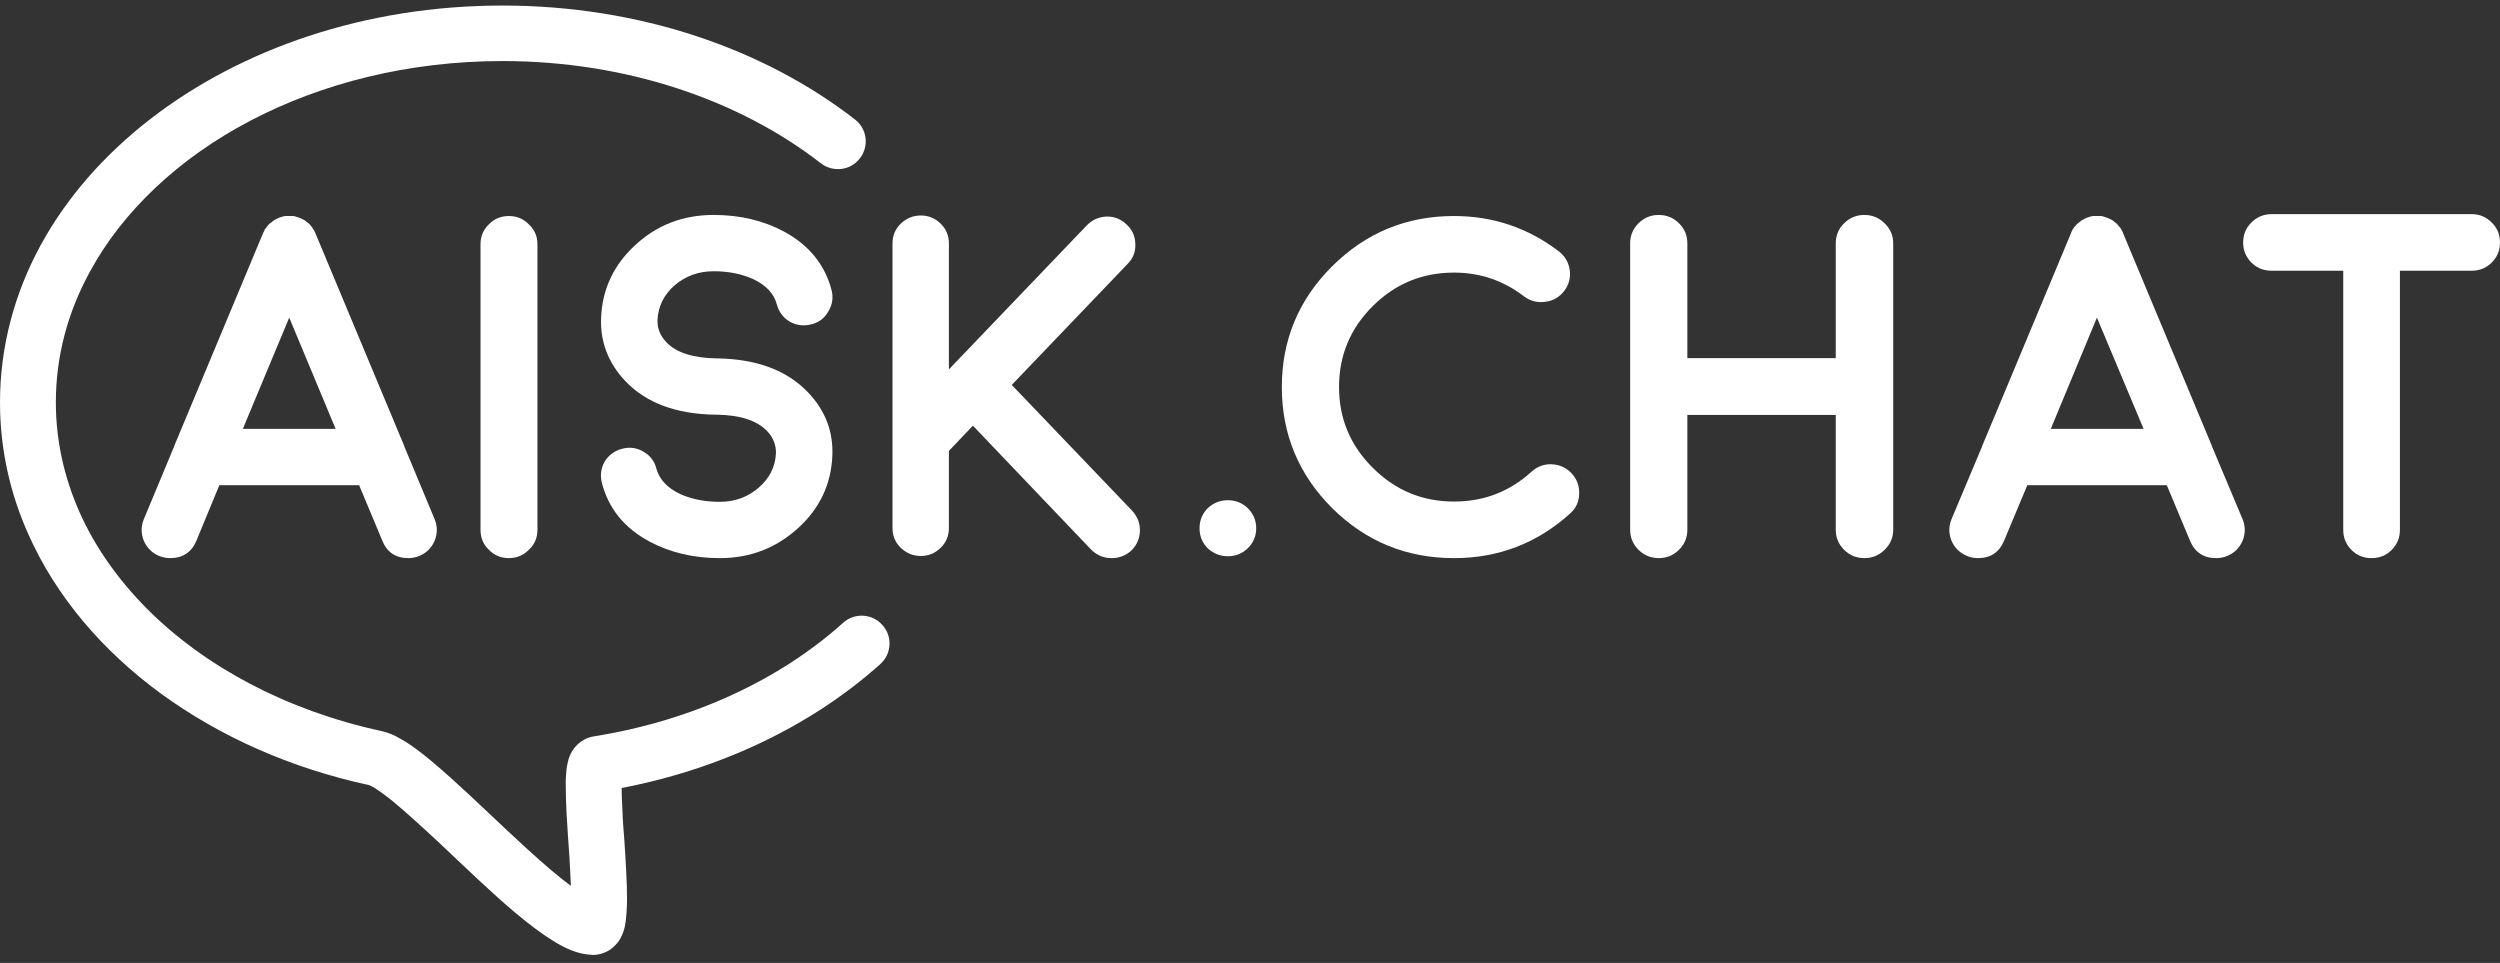
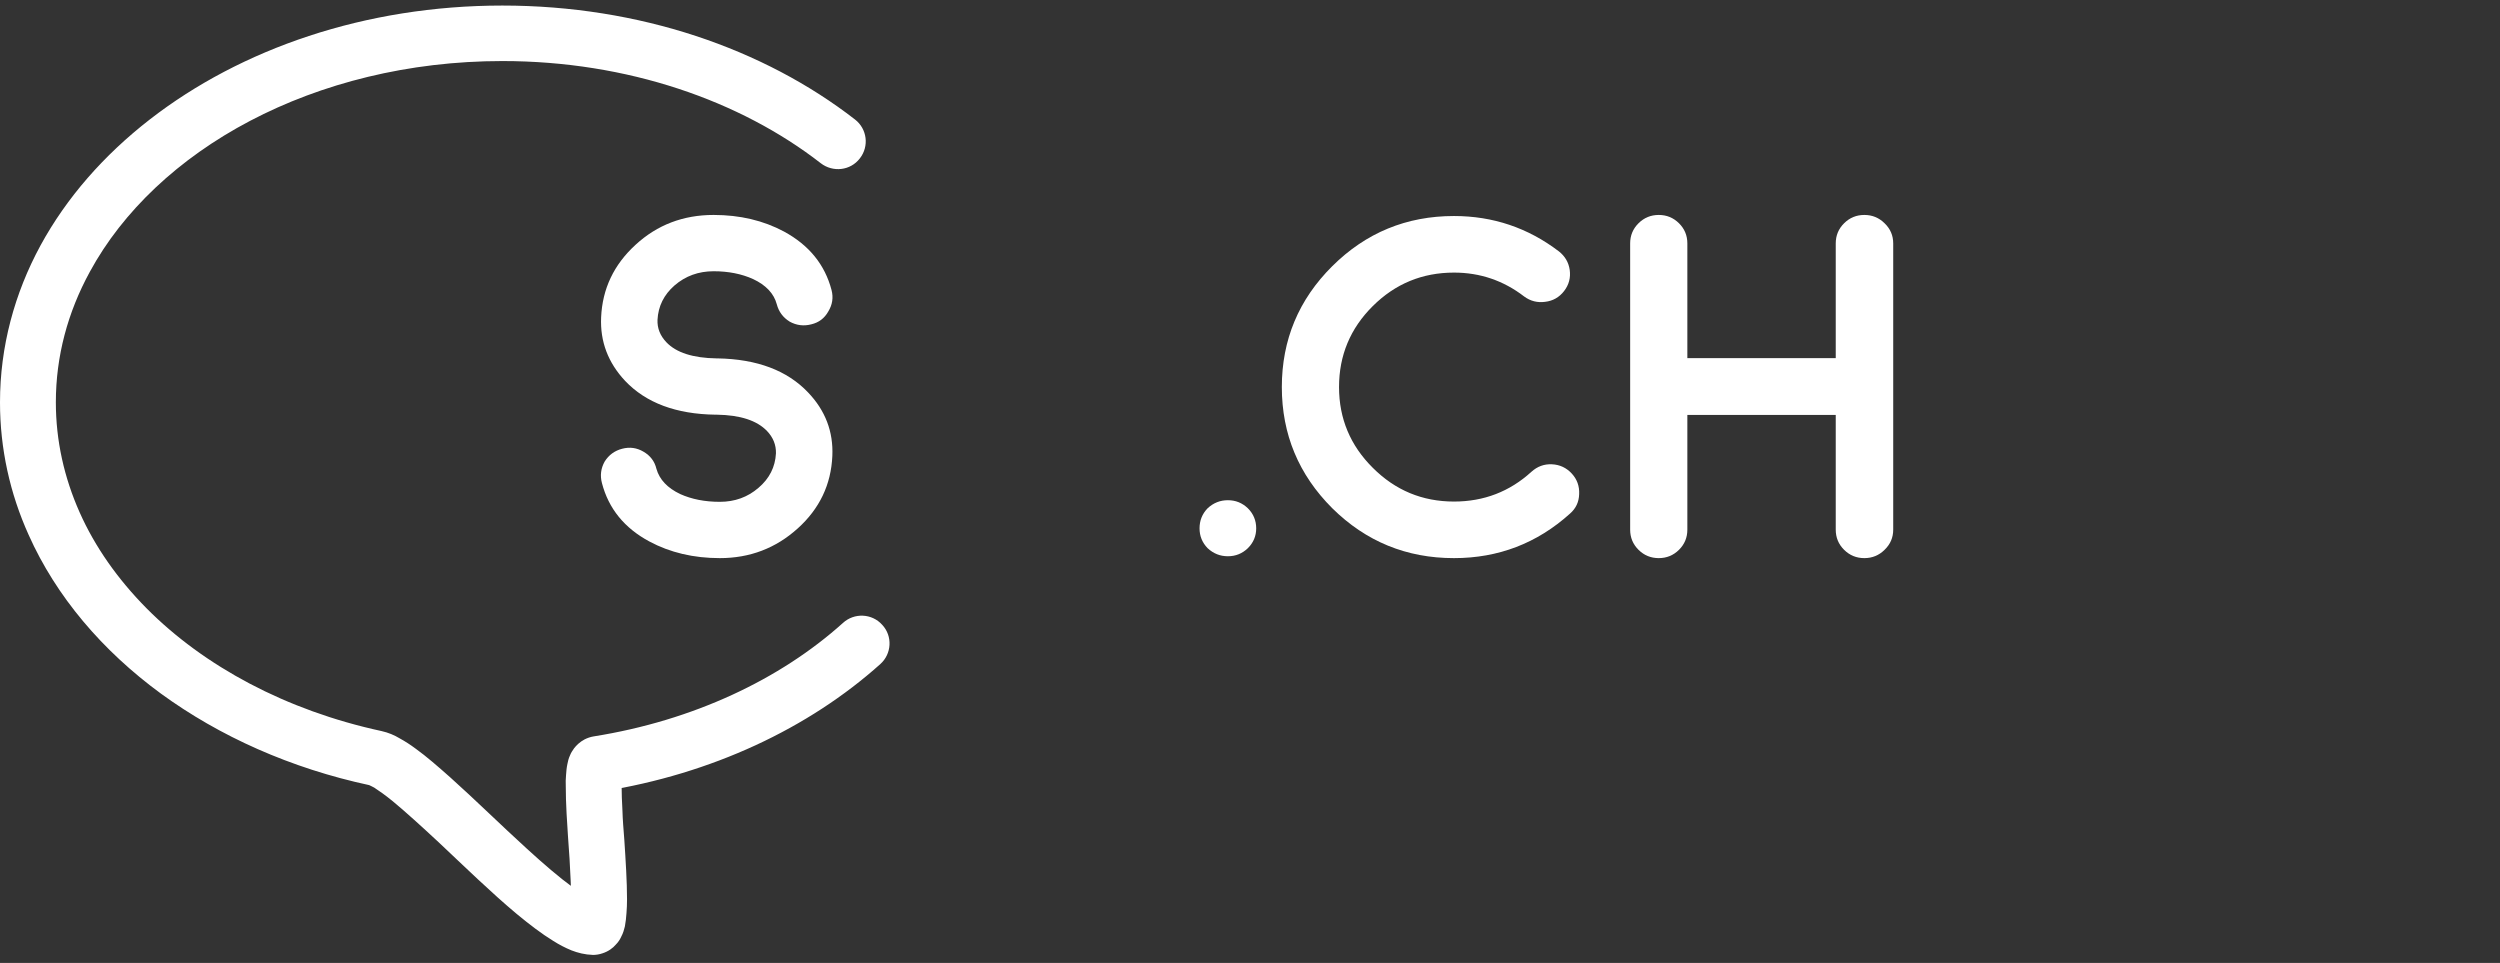
<svg xmlns="http://www.w3.org/2000/svg" width="270" height="104" viewBox="0 0 270 104" fill="none">
  <rect x="0" y="0" width="270" height="104" fill="#333333" stroke="none" />
-   <path d="M253.07 29.237H245.319C244.465 29.237 243.736 28.938 243.134 28.34C242.551 27.741 242.26 27.027 242.26 26.197C242.26 25.347 242.551 24.633 243.134 24.054C243.736 23.436 244.465 23.128 245.319 23.128H266.97C267.805 23.128 268.524 23.436 269.126 24.054C269.709 24.633 270 25.347 270 26.197C270 27.027 269.709 27.741 269.126 28.34C268.524 28.938 267.805 29.237 266.97 29.237H259.19V57.237C259.19 58.087 258.888 58.81 258.286 59.409C257.703 59.988 256.985 60.278 256.13 60.278C255.275 60.278 254.556 59.988 253.974 59.409C253.371 58.81 253.07 58.087 253.07 57.237V29.237Z" fill="white" />
-   <path fill-rule="evenodd" clip-rule="evenodd" d="M212.451 60.046C211.654 59.718 211.091 59.167 210.761 58.395C210.45 57.623 210.45 56.851 210.761 56.079L214.083 48.174V48.145L223.669 25.183C223.689 25.087 223.728 25 223.786 24.923L223.844 24.778C223.902 24.72 223.932 24.681 223.932 24.662C223.932 24.643 223.961 24.595 224.019 24.517C224.077 24.479 224.116 24.45 224.136 24.43C224.136 24.411 224.155 24.372 224.194 24.315C224.272 24.257 224.31 24.218 224.31 24.199C224.33 24.18 224.369 24.151 224.427 24.112C224.485 24.054 224.524 24.025 224.544 24.025C224.524 24.025 224.563 23.996 224.66 23.938C224.718 23.88 224.757 23.842 224.777 23.822L224.893 23.765C224.971 23.707 225.019 23.678 225.039 23.678C225.078 23.658 225.136 23.629 225.214 23.591C225.311 23.552 225.34 23.543 225.301 23.562C225.262 23.562 225.291 23.543 225.389 23.504C225.486 23.485 225.554 23.465 225.593 23.446C225.612 23.446 225.67 23.427 225.767 23.388L225.884 23.359C225.903 23.359 225.962 23.349 226.059 23.33H226.175C226.195 23.33 226.253 23.33 226.35 23.33C226.408 23.33 226.447 23.33 226.467 23.33C226.506 23.33 226.554 23.33 226.612 23.33H226.787H226.933L227.079 23.359C227.098 23.359 227.156 23.378 227.253 23.417C227.351 23.436 227.38 23.446 227.341 23.446C227.555 23.504 227.749 23.581 227.924 23.678C227.904 23.658 227.943 23.678 228.04 23.735C228.118 23.774 228.166 23.803 228.186 23.822L228.302 23.909C228.361 23.967 228.4 24.006 228.419 24.025C228.438 24.025 228.477 24.044 228.536 24.083C228.574 24.141 228.613 24.18 228.652 24.199C228.652 24.218 228.681 24.247 228.74 24.286C228.798 24.363 228.827 24.411 228.827 24.43L228.914 24.517C228.992 24.595 229.031 24.643 229.031 24.662C229.031 24.681 229.05 24.72 229.089 24.778C229.147 24.855 229.177 24.903 229.177 24.923C229.235 25 229.274 25.087 229.293 25.183L238.88 48.145V48.174L242.202 56.079C242.512 56.851 242.512 57.623 242.202 58.395C241.871 59.167 241.318 59.718 240.541 60.046C240.152 60.2 239.754 60.277 239.346 60.277C237.986 60.277 237.044 59.65 236.52 58.395L234.014 52.401H218.949L216.443 58.395C215.918 59.65 214.976 60.277 213.616 60.277C213.209 60.277 212.82 60.2 212.451 60.046ZM231.508 46.321L226.467 34.304L221.484 46.321H231.508Z" fill="white" />
  <path d="M201.349 60.277C200.494 60.277 199.766 59.978 199.164 59.38C198.561 58.781 198.26 58.057 198.26 57.208V44.815H182.234V57.208C182.234 58.057 181.933 58.781 181.331 59.38C180.728 59.978 180 60.277 179.145 60.277C178.291 60.277 177.562 59.978 176.96 59.38C176.358 58.781 176.057 58.057 176.057 57.208V26.284C176.057 25.434 176.358 24.71 176.96 24.112C177.562 23.514 178.291 23.214 179.145 23.214C180 23.214 180.728 23.514 181.331 24.112C181.933 24.71 182.234 25.434 182.234 26.284V38.677H198.26V26.284C198.26 25.434 198.561 24.71 199.164 24.112C199.766 23.514 200.494 23.214 201.349 23.214C202.204 23.214 202.932 23.514 203.534 24.112C204.156 24.71 204.467 25.434 204.467 26.284V57.208C204.467 58.057 204.156 58.781 203.534 59.38C202.932 59.978 202.204 60.277 201.349 60.277Z" fill="white" />
  <path d="M157.029 60.277C151.9 60.277 147.52 58.482 143.887 54.892C140.255 51.263 138.438 46.9 138.438 41.804C138.438 36.708 140.255 32.355 143.887 28.745C147.52 25.135 151.9 23.33 157.029 23.33C161.244 23.33 165.023 24.604 168.364 27.152C169.024 27.674 169.413 28.339 169.529 29.15C169.646 30 169.442 30.762 168.918 31.438C168.393 32.113 167.713 32.499 166.878 32.596C166.042 32.712 165.285 32.519 164.605 32.017C162.371 30.299 159.846 29.44 157.029 29.44C153.61 29.44 150.686 30.646 148.258 33.059C145.83 35.472 144.616 38.387 144.616 41.804C144.616 45.201 145.83 48.106 148.258 50.519C150.686 52.952 153.61 54.168 157.029 54.168C160.254 54.168 163.041 53.096 165.392 50.954C166.033 50.375 166.771 50.104 167.606 50.143C168.461 50.182 169.18 50.519 169.763 51.156C170.326 51.774 170.588 52.508 170.549 53.357C170.53 54.206 170.2 54.911 169.559 55.471C166.004 58.675 161.827 60.277 157.029 60.277Z" fill="white" />
  <path d="M132.611 54.023C133.446 54.023 134.165 54.313 134.767 54.892C135.369 55.49 135.67 56.214 135.67 57.063C135.67 57.893 135.369 58.608 134.767 59.206C134.165 59.785 133.446 60.075 132.611 60.075C131.775 60.075 131.047 59.785 130.425 59.206C129.842 58.608 129.551 57.893 129.551 57.063C129.551 56.214 129.842 55.49 130.425 54.892C131.047 54.313 131.775 54.023 132.611 54.023Z" fill="white" />
-   <path d="M99.451 60.046C98.615 60.046 97.887 59.746 97.265 59.148C96.683 58.569 96.391 57.864 96.391 57.034V26.284C96.391 25.453 96.683 24.749 97.265 24.17C97.887 23.571 98.615 23.272 99.451 23.272C100.286 23.272 101.005 23.571 101.607 24.17C102.19 24.749 102.481 25.453 102.481 26.284V39.893L117.371 24.343C117.954 23.745 118.663 23.427 119.498 23.388C120.333 23.369 121.062 23.658 121.684 24.257C122.286 24.817 122.597 25.511 122.616 26.341C122.655 27.191 122.373 27.915 121.771 28.513L109.27 41.572L122.266 55.152C122.849 55.789 123.131 56.513 123.111 57.324C123.092 58.154 122.781 58.868 122.179 59.467C121.577 60.007 120.868 60.277 120.052 60.277C119.197 60.277 118.459 59.968 117.837 59.351L105.074 45.973L102.481 48.695V57.034C102.481 57.864 102.19 58.569 101.607 59.148C101.005 59.746 100.286 60.046 99.451 60.046Z" fill="white" />
  <path d="M89.893 49.245C89.757 52.334 88.514 54.94 86.163 57.063C83.793 59.206 80.986 60.277 77.742 60.277C74.906 60.277 72.371 59.679 70.137 58.482C67.437 57.034 65.727 54.93 65.009 52.17C64.795 51.359 64.892 50.587 65.3 49.853C65.747 49.139 66.378 48.676 67.194 48.464C68.01 48.251 68.777 48.357 69.496 48.782C70.234 49.207 70.701 49.825 70.895 50.635C71.225 51.793 72.08 52.701 73.459 53.357C74.702 53.917 76.13 54.197 77.742 54.197C79.355 54.197 80.744 53.695 81.909 52.691C83.094 51.687 83.725 50.442 83.803 48.956C83.823 48.048 83.502 47.247 82.842 46.553C81.754 45.414 79.947 44.825 77.422 44.786H77.393C77.315 44.786 77.296 44.786 77.334 44.786C77.315 44.786 77.296 44.786 77.276 44.786C73.022 44.728 69.768 43.512 67.515 41.138C65.669 39.169 64.805 36.881 64.921 34.275C65.057 31.187 66.3 28.571 68.651 26.428C70.982 24.286 73.789 23.214 77.072 23.214C79.908 23.214 82.443 23.813 84.677 25.009C87.378 26.477 89.087 28.581 89.806 31.322C90.019 32.133 89.903 32.905 89.456 33.638C89.048 34.372 88.436 34.835 87.62 35.028C86.805 35.24 86.028 35.144 85.289 34.739C84.57 34.295 84.104 33.667 83.891 32.856C83.58 31.698 82.725 30.791 81.326 30.135C80.083 29.575 78.665 29.295 77.072 29.295C75.44 29.295 74.032 29.806 72.847 30.83C71.701 31.833 71.089 33.069 71.011 34.536C70.972 35.443 71.293 36.254 71.973 36.968C73.041 38.088 74.848 38.667 77.393 38.706H77.509C81.763 38.783 85.017 40.008 87.271 42.383C89.136 44.333 90.01 46.62 89.893 49.245Z" fill="white" />
-   <path d="M54.956 60.277C54.101 60.277 53.382 59.978 52.8 59.38C52.197 58.801 51.896 58.087 51.896 57.237V26.37C51.896 25.521 52.197 24.807 52.8 24.228C53.382 23.629 54.101 23.33 54.956 23.33C55.81 23.33 56.529 23.629 57.112 24.228C57.734 24.807 58.044 25.521 58.044 26.37V57.237C58.044 58.087 57.734 58.801 57.112 59.38C56.529 59.978 55.81 60.277 54.956 60.277Z" fill="white" />
-   <path fill-rule="evenodd" clip-rule="evenodd" d="M17.192 60.046C16.415 59.718 15.861 59.167 15.531 58.395C15.22 57.623 15.22 56.851 15.531 56.079L18.824 48.174V48.145L28.41 25.183C28.449 25.087 28.498 25 28.556 24.923L28.585 24.778C28.643 24.72 28.682 24.681 28.702 24.662C28.702 24.643 28.731 24.595 28.789 24.517C28.828 24.479 28.857 24.45 28.877 24.43C28.877 24.411 28.906 24.372 28.964 24.315C29.022 24.257 29.051 24.218 29.051 24.199C29.071 24.18 29.11 24.151 29.168 24.112C29.246 24.054 29.294 24.025 29.314 24.025C29.294 24.025 29.323 23.996 29.401 23.938C29.479 23.88 29.527 23.842 29.547 23.822L29.634 23.765C29.731 23.707 29.78 23.678 29.78 23.678C29.819 23.658 29.887 23.629 29.984 23.591C30.061 23.552 30.081 23.543 30.042 23.562C30.023 23.562 30.061 23.543 30.159 23.504C30.236 23.485 30.295 23.465 30.334 23.446C30.353 23.446 30.421 23.427 30.538 23.388L30.625 23.359C30.664 23.359 30.722 23.349 30.8 23.33H30.945C30.965 23.33 31.013 23.33 31.091 23.33C31.169 23.33 31.217 23.33 31.237 23.33C31.256 23.33 31.305 23.33 31.383 23.33H31.528H31.703L31.82 23.359C31.858 23.359 31.917 23.378 31.994 23.417C32.111 23.436 32.15 23.446 32.111 23.446C32.325 23.504 32.519 23.581 32.694 23.678C32.674 23.658 32.703 23.678 32.781 23.735C32.878 23.774 32.937 23.803 32.956 23.822L33.043 23.909C33.121 23.967 33.17 24.006 33.189 24.025C33.209 24.025 33.238 24.044 33.276 24.083C33.335 24.141 33.383 24.18 33.422 24.199C33.422 24.218 33.442 24.247 33.48 24.286C33.558 24.363 33.597 24.411 33.597 24.43L33.684 24.517C33.743 24.595 33.772 24.643 33.772 24.662C33.772 24.681 33.801 24.72 33.859 24.778C33.918 24.855 33.947 24.903 33.947 24.923C33.986 25 34.024 25.087 34.063 25.183L43.65 48.145V48.174L46.943 56.079C47.253 56.851 47.253 57.623 46.943 58.395C46.612 59.167 46.059 59.718 45.282 60.046C44.893 60.2 44.505 60.277 44.116 60.277C42.737 60.277 41.795 59.65 41.29 58.395L38.784 52.401H23.69L21.213 58.395C20.689 59.65 19.737 60.277 18.358 60.277C17.969 60.277 17.58 60.2 17.192 60.046ZM36.249 46.321L31.237 34.304L26.225 46.321H36.249Z" fill="white" />
  <path d="M91.03 67.285C84.269 73.365 74.858 77.825 64.105 79.533C63.756 79.591 63.435 79.707 63.144 79.851C62.59 80.141 62.24 80.517 62.007 80.807C61.803 81.097 61.658 81.328 61.57 81.56C61.395 81.936 61.337 82.226 61.279 82.515C61.191 82.921 61.162 83.297 61.133 83.703C61.094 84.108 61.085 84.523 61.104 84.948C61.104 85.816 61.133 86.801 61.191 87.872C61.279 89.436 61.395 91.144 61.512 92.766C61.599 94.387 61.687 95.922 61.687 97.109C61.687 97.514 61.687 97.862 61.658 98.151C61.658 98.354 61.629 98.528 61.599 98.644V98.73L62.561 98.991L61.629 98.615C61.599 98.701 61.599 98.73 61.599 98.73L62.561 98.991L61.629 98.615L63.435 99.367L61.774 98.325C61.716 98.441 61.658 98.557 61.629 98.615L63.435 99.367L61.774 98.325L63.931 99.657L62.503 97.601C62.095 97.862 61.891 98.151 61.774 98.325L63.931 99.657L62.503 97.601L64.018 99.831L63.202 97.254C62.94 97.341 62.707 97.456 62.503 97.601L64.018 99.831L63.202 97.254L64.047 99.831V97.138C63.756 97.138 63.464 97.167 63.202 97.254L64.047 99.831V97.138V97.978L64.135 97.138H64.047V97.978L64.135 97.138L64.105 97.398L64.164 97.138H64.135L64.105 97.398L64.164 97.138C64.135 97.138 63.989 97.08 63.756 96.993C63.319 96.79 62.648 96.385 61.833 95.806C60.434 94.792 58.715 93.316 56.908 91.665C54.169 89.175 51.255 86.308 48.633 83.963C47.292 82.776 46.068 81.704 44.903 80.865C44.32 80.43 43.737 80.054 43.154 79.736C42.572 79.388 41.96 79.127 41.202 78.954C30.887 76.724 22.029 71.947 15.822 65.692C12.704 62.536 10.257 59.061 8.596 55.326C6.935 51.591 6.032 47.595 6.032 43.454C6.032 38.474 7.314 33.725 9.703 29.353C13.258 22.809 19.29 17.105 27.012 13.051C34.733 8.997 44.116 6.594 54.256 6.594C67.777 6.594 79.957 10.879 88.64 17.626C89.951 18.639 91.846 18.437 92.865 17.105C93.885 15.802 93.652 13.92 92.341 12.906C82.492 5.262 69.059 0.6 54.256 0.6C39.454 0.6 26.021 5.262 16.172 12.906C11.218 16.757 7.197 21.332 4.371 26.515C1.573 31.669 0 37.431 0 43.454C0 48.464 1.078 53.299 3.089 57.758C6.061 64.418 11.044 70.267 17.367 74.9C23.719 79.533 31.412 82.979 39.92 84.803L40.037 84.282L39.862 84.774L39.92 84.803L40.037 84.282L39.862 84.774L39.891 84.803C39.949 84.832 40.153 84.919 40.416 85.063C40.911 85.382 41.61 85.874 42.426 86.54C43.825 87.698 45.544 89.262 47.38 90.97C50.119 93.547 53.062 96.414 55.801 98.701C57.17 99.831 58.482 100.844 59.764 101.626C60.405 102.031 61.017 102.35 61.716 102.639C62.386 102.9 63.144 103.103 64.047 103.132C64.368 103.132 64.746 103.074 65.067 102.958C65.708 102.755 66.203 102.379 66.495 102.031C66.786 101.742 66.961 101.452 67.078 101.192C67.311 100.757 67.398 100.41 67.485 100.062C67.573 99.57 67.631 99.107 67.66 98.615C67.699 98.132 67.719 97.63 67.719 97.109C67.719 95.227 67.573 92.939 67.427 90.71C67.34 89.609 67.252 88.538 67.223 87.525C67.165 86.54 67.136 85.642 67.136 84.948C67.136 84.629 67.136 84.34 67.136 84.137C67.165 83.992 67.165 83.847 67.165 83.789L67.194 83.731V83.703L66.407 83.558L67.165 83.789C67.194 83.731 67.194 83.703 67.194 83.703L66.407 83.558L67.165 83.789L65.067 83.123L66.786 84.455C67.078 84.108 67.107 83.905 67.165 83.789L65.067 83.123L66.786 84.455L64.688 82.805L66.174 85.034C66.466 84.832 66.67 84.629 66.786 84.455L64.688 82.805L66.174 85.034L64.63 82.718L65.067 85.469C65.475 85.411 65.883 85.237 66.174 85.034L64.63 82.718L65.067 85.469C76.868 83.587 87.329 78.664 95.08 71.715C96.304 70.615 96.42 68.704 95.284 67.487C94.177 66.242 92.253 66.155 91.03 67.285Z" fill="white" />
</svg>